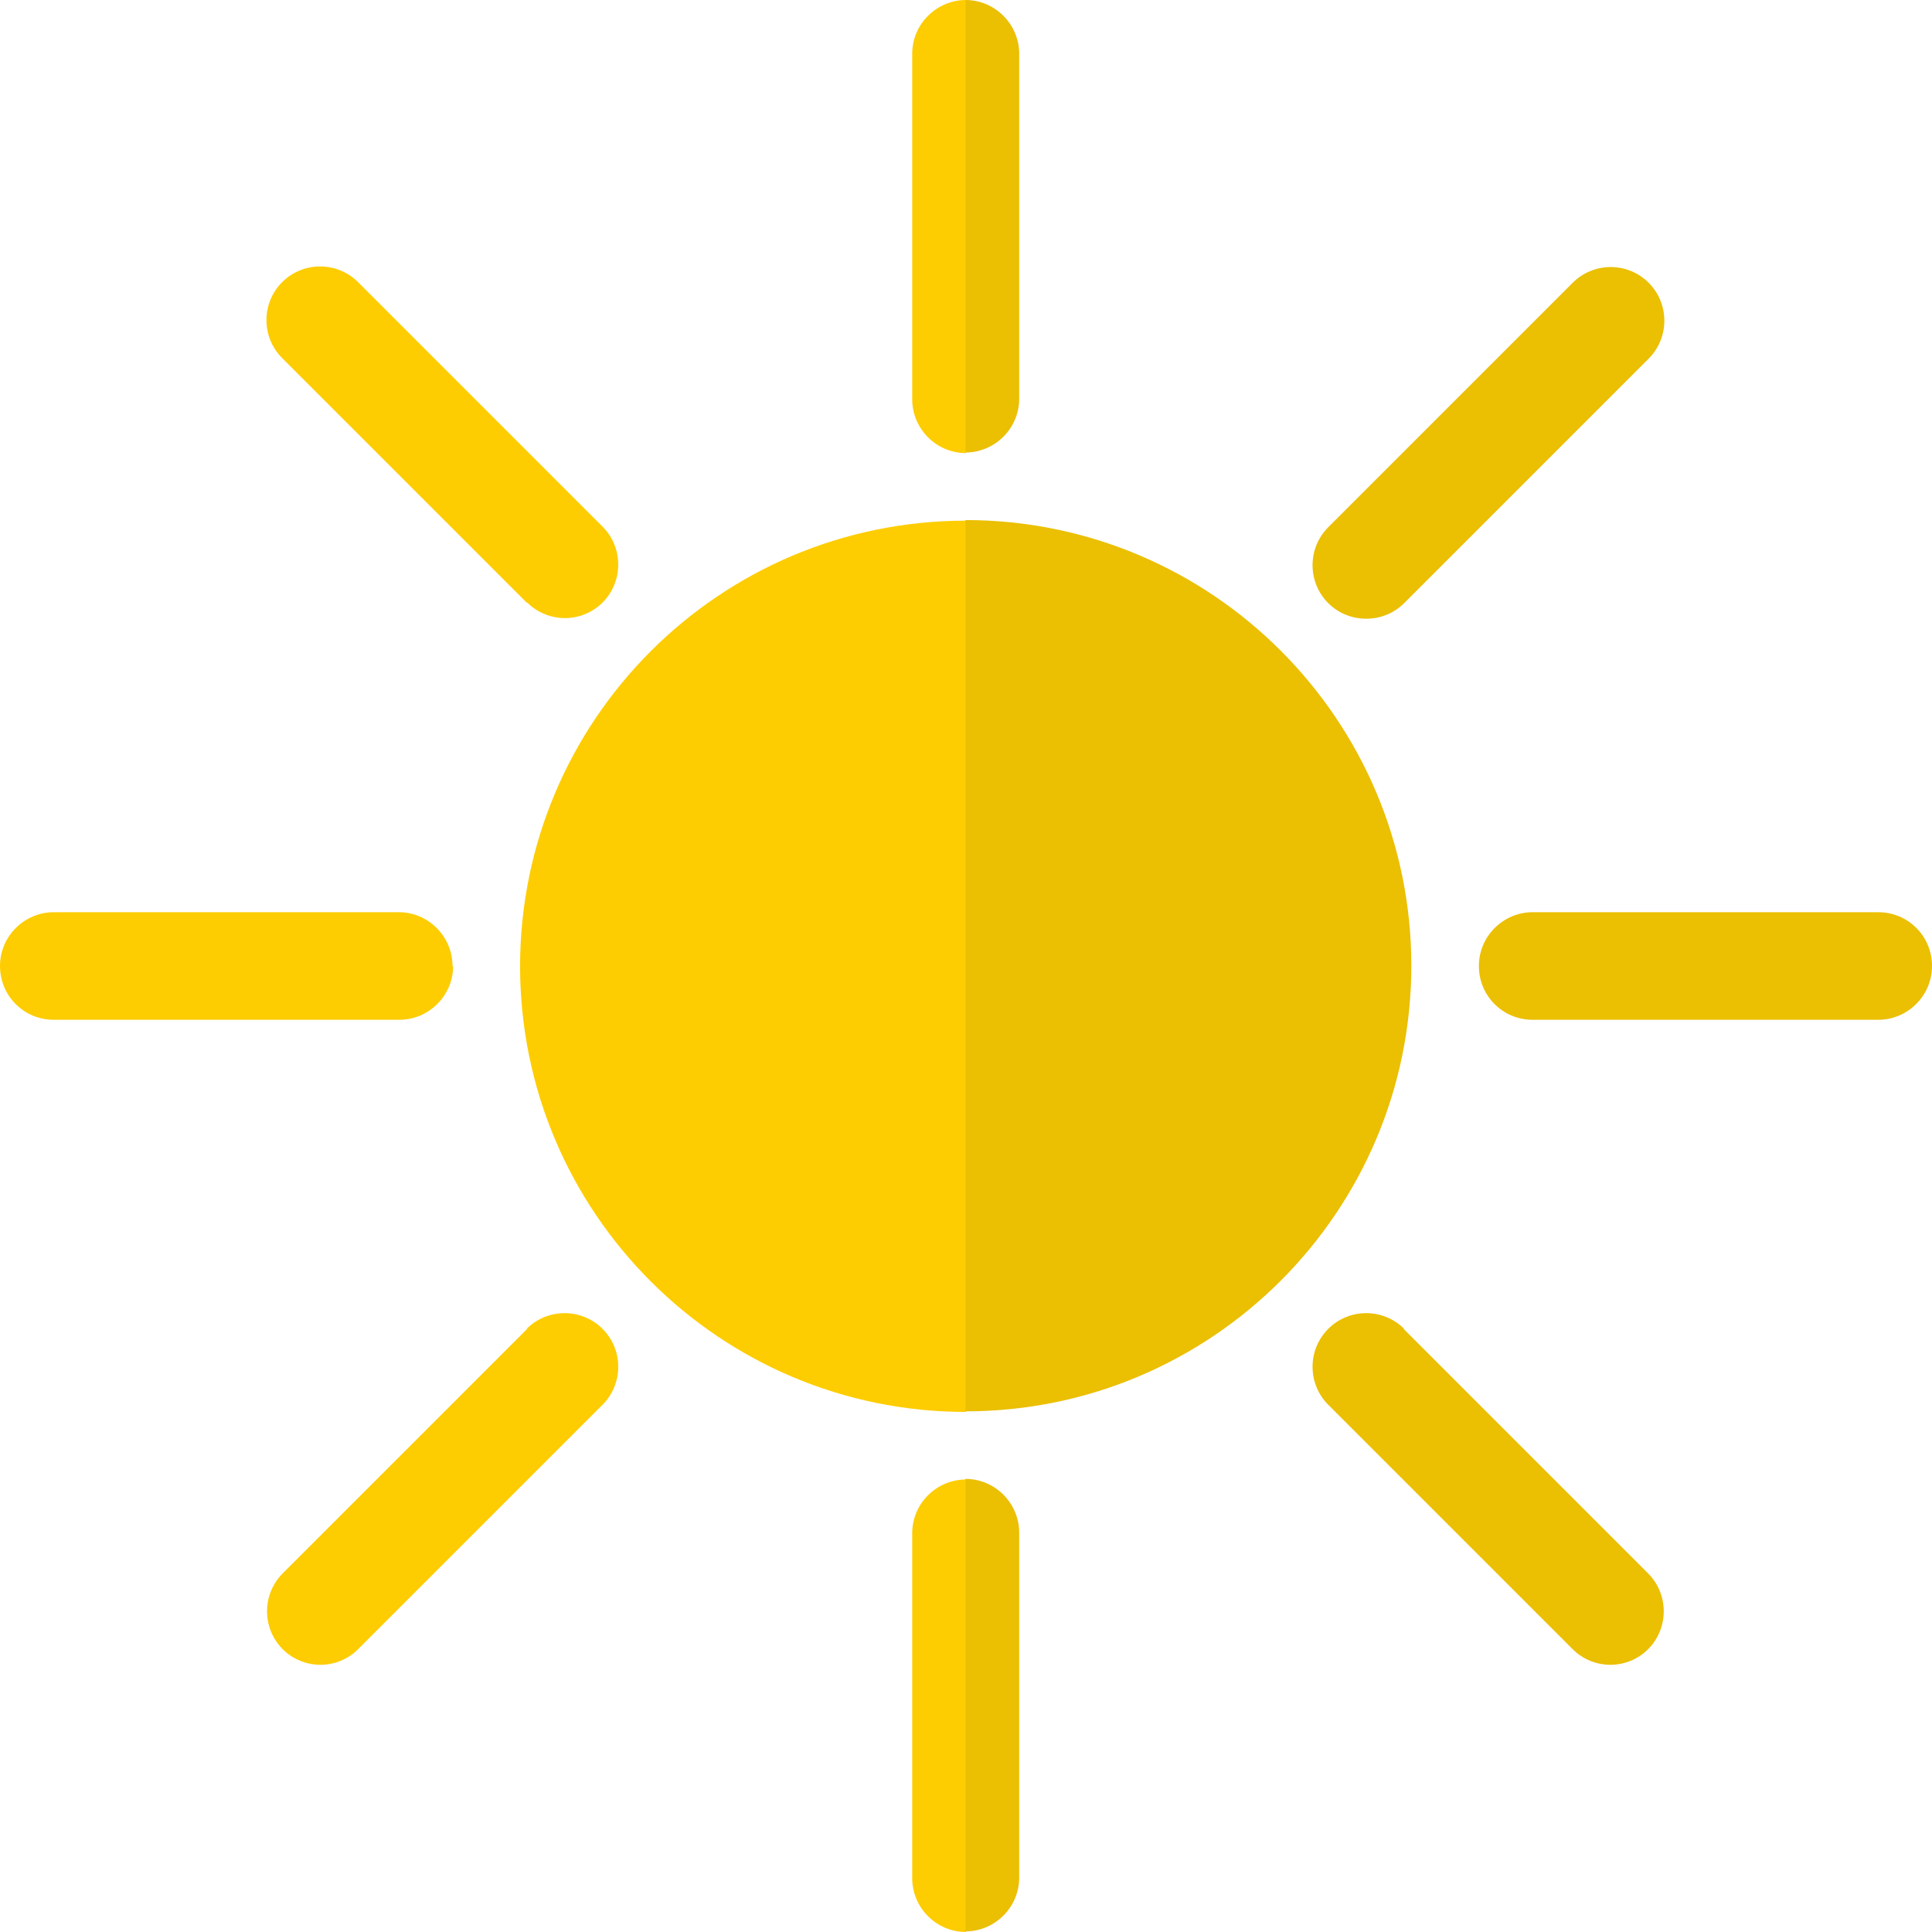
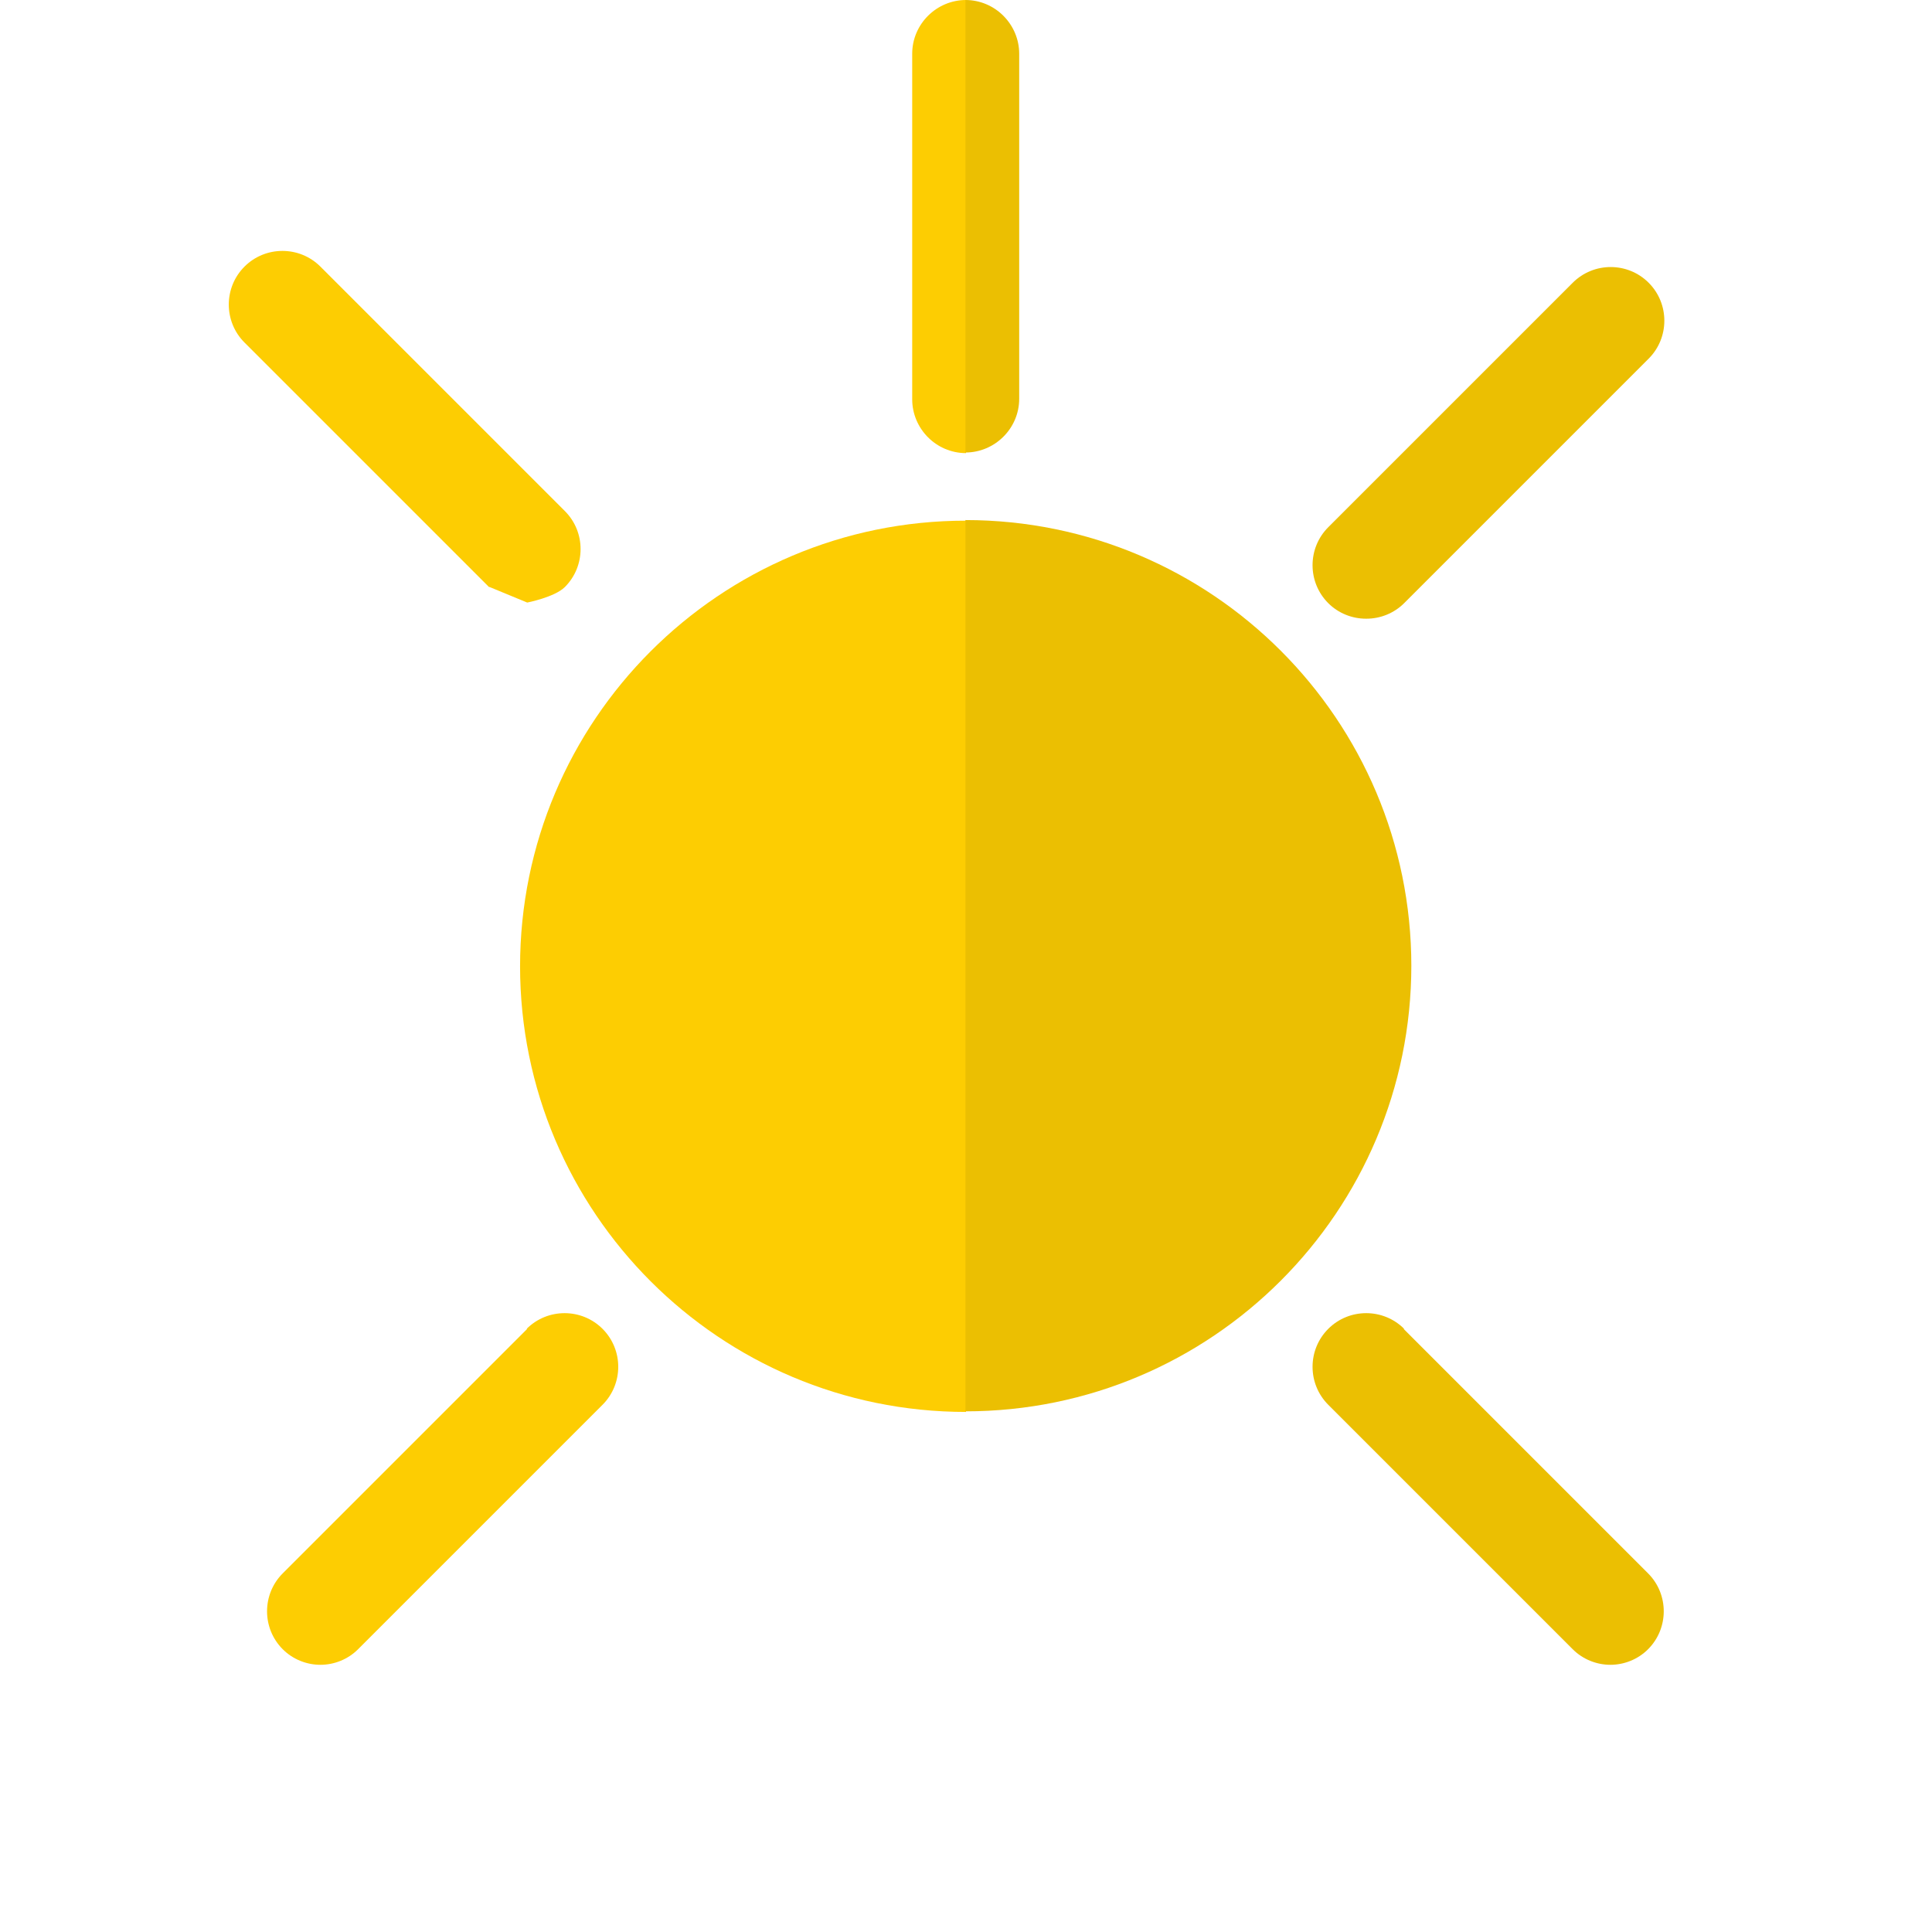
<svg xmlns="http://www.w3.org/2000/svg" id="Layer_1" data-name="Layer 1" width="32.32" height="32.32" viewBox="0 0 32.32 32.32">
  <defs>
    <style>
      .cls-1 {
        fill: #ebbf02;
      }

      .cls-2 {
        fill: #fdcd02;
      }
    </style>
  </defs>
  <path class="cls-2" d="M8.7,16.16c0,4.12,3.34,7.46,7.46,7.46v-14.91c-4.12,0-7.46,3.34-7.46,7.46h0Z" />
  <path class="cls-2" d="M15.26.9v5.78c0,.49.4.9.9.9V0c-.49,0-.9.4-.9.9Z" />
-   <path class="cls-2" d="M15.26,25.64v5.78c0,.49.4.9.9.9v-7.57c-.49,0-.9.4-.9.9h0Z" />
-   <path class="cls-2" d="M8.82,10.08c.17.17.4.26.63.26s.46-.09.63-.26c.35-.35.35-.92,0-1.27l-4.09-4.09c-.35-.35-.92-.35-1.27,0s-.35.92,0,1.27l4.09,4.09h.01Z" />
-   <path class="cls-2" d="M7.57,16.16c0-.49-.4-.9-.9-.9H.9c-.49,0-.9.4-.9.9s.4.9.9.9h5.78c.49,0,.9-.4.9-.9h-.01Z" />
+   <path class="cls-2" d="M8.82,10.08s.46-.09.63-.26c.35-.35.35-.92,0-1.27l-4.09-4.09c-.35-.35-.92-.35-1.27,0s-.35.92,0,1.27l4.09,4.09h.01Z" />
  <path class="cls-2" d="M8.82,22.23l-4.09,4.09c-.35.35-.35.92,0,1.27.17.17.4.26.63.26s.46-.09.63-.26l4.09-4.09c.35-.35.35-.92,0-1.27s-.92-.35-1.27,0h.01Z" />
  <g>
    <path class="cls-1" d="M23.61,16.16c0-4.12-3.34-7.46-7.46-7.46h0v14.91h0c4.12,0,7.46-3.34,7.46-7.46h0Z" />
    <path class="cls-1" d="M17.05,6.67V.9c0-.49-.4-.9-.9-.9v7.57c.49,0,.9-.4.9-.9Z" />
-     <path class="cls-1" d="M17.05,31.42v-5.78c0-.49-.4-.9-.9-.9v7.57c.49,0,.9-.4.9-.9h0Z" />
    <path class="cls-1" d="M23.49,22.23c-.35-.35-.92-.35-1.27,0s-.35.92,0,1.27l4.09,4.09c.17.17.4.26.63.26s.46-.09.63-.26c.35-.35.35-.92,0-1.27l-4.09-4.09h.01Z" />
-     <path class="cls-1" d="M31.42,15.26h-5.78c-.49,0-.9.4-.9.9s.4.9.9.9h5.78c.49,0,.9-.4.9-.9s-.4-.9-.9-.9Z" />
    <path class="cls-1" d="M22.86,10.35c.23,0,.46-.09.63-.26l4.09-4.09c.35-.35.35-.92,0-1.27s-.92-.35-1.27,0l-4.09,4.09c-.35.35-.35.92,0,1.27.17.17.4.26.63.26h.01Z" />
  </g>
</svg>